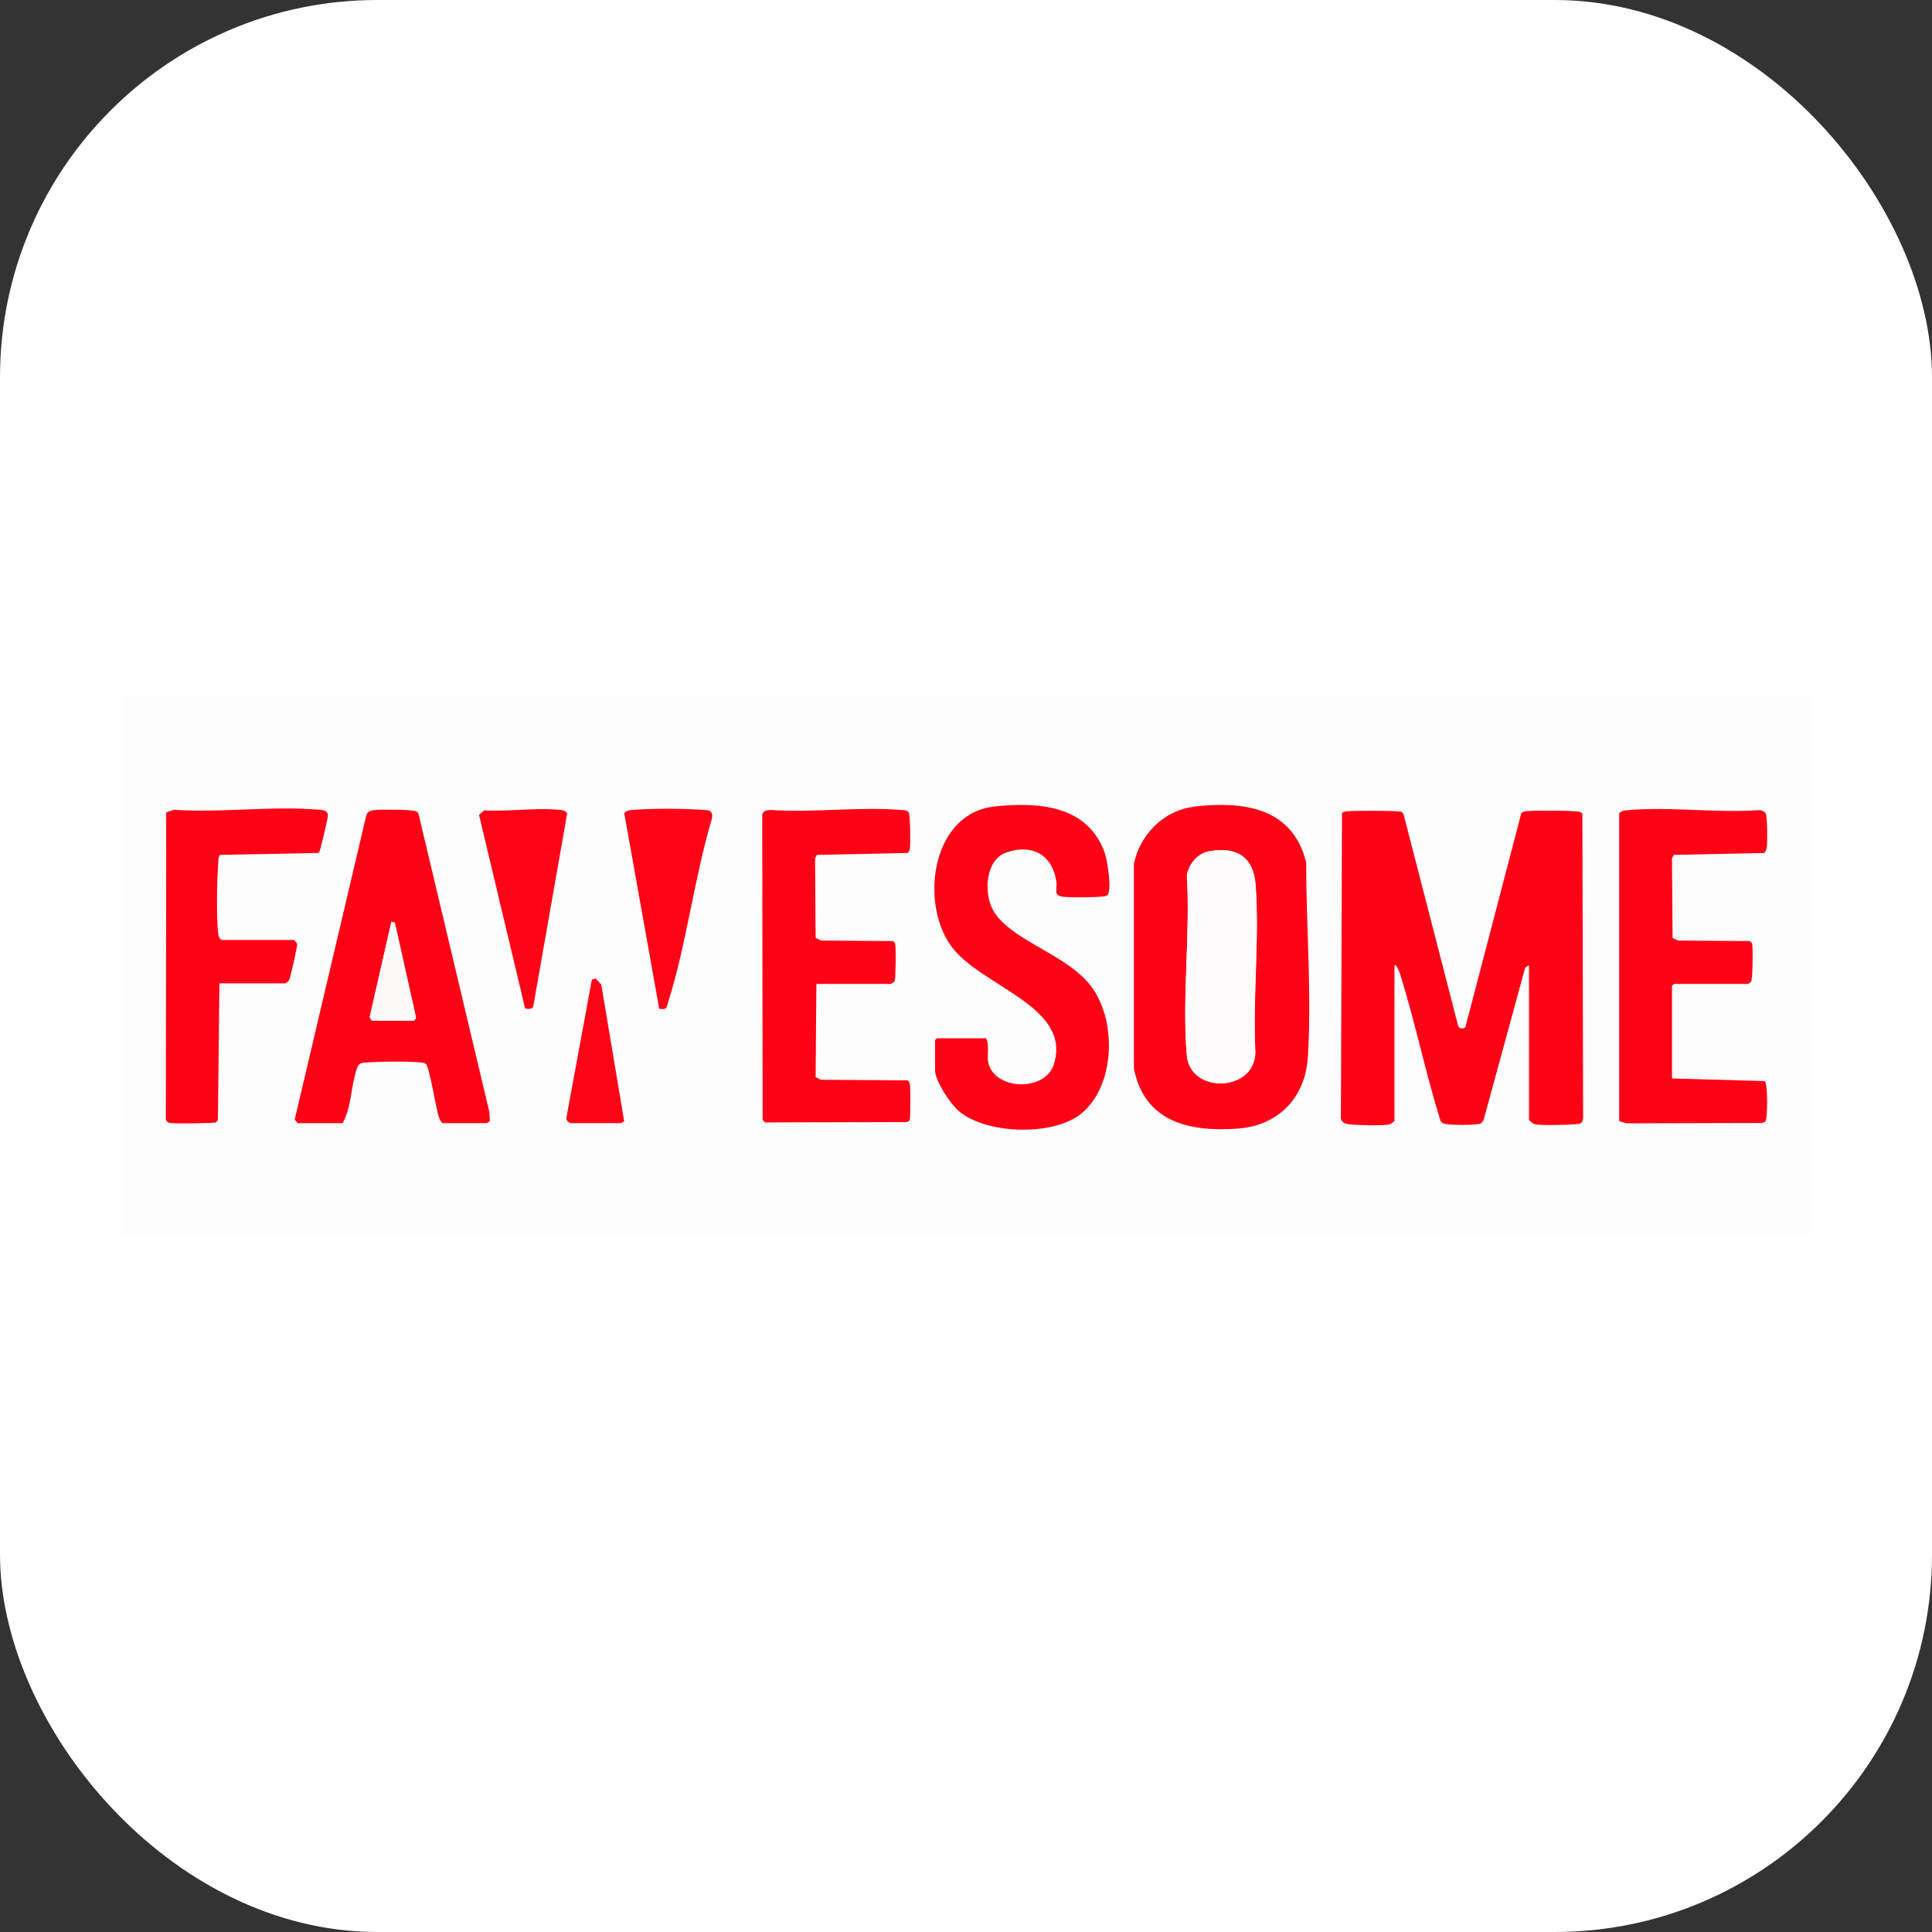
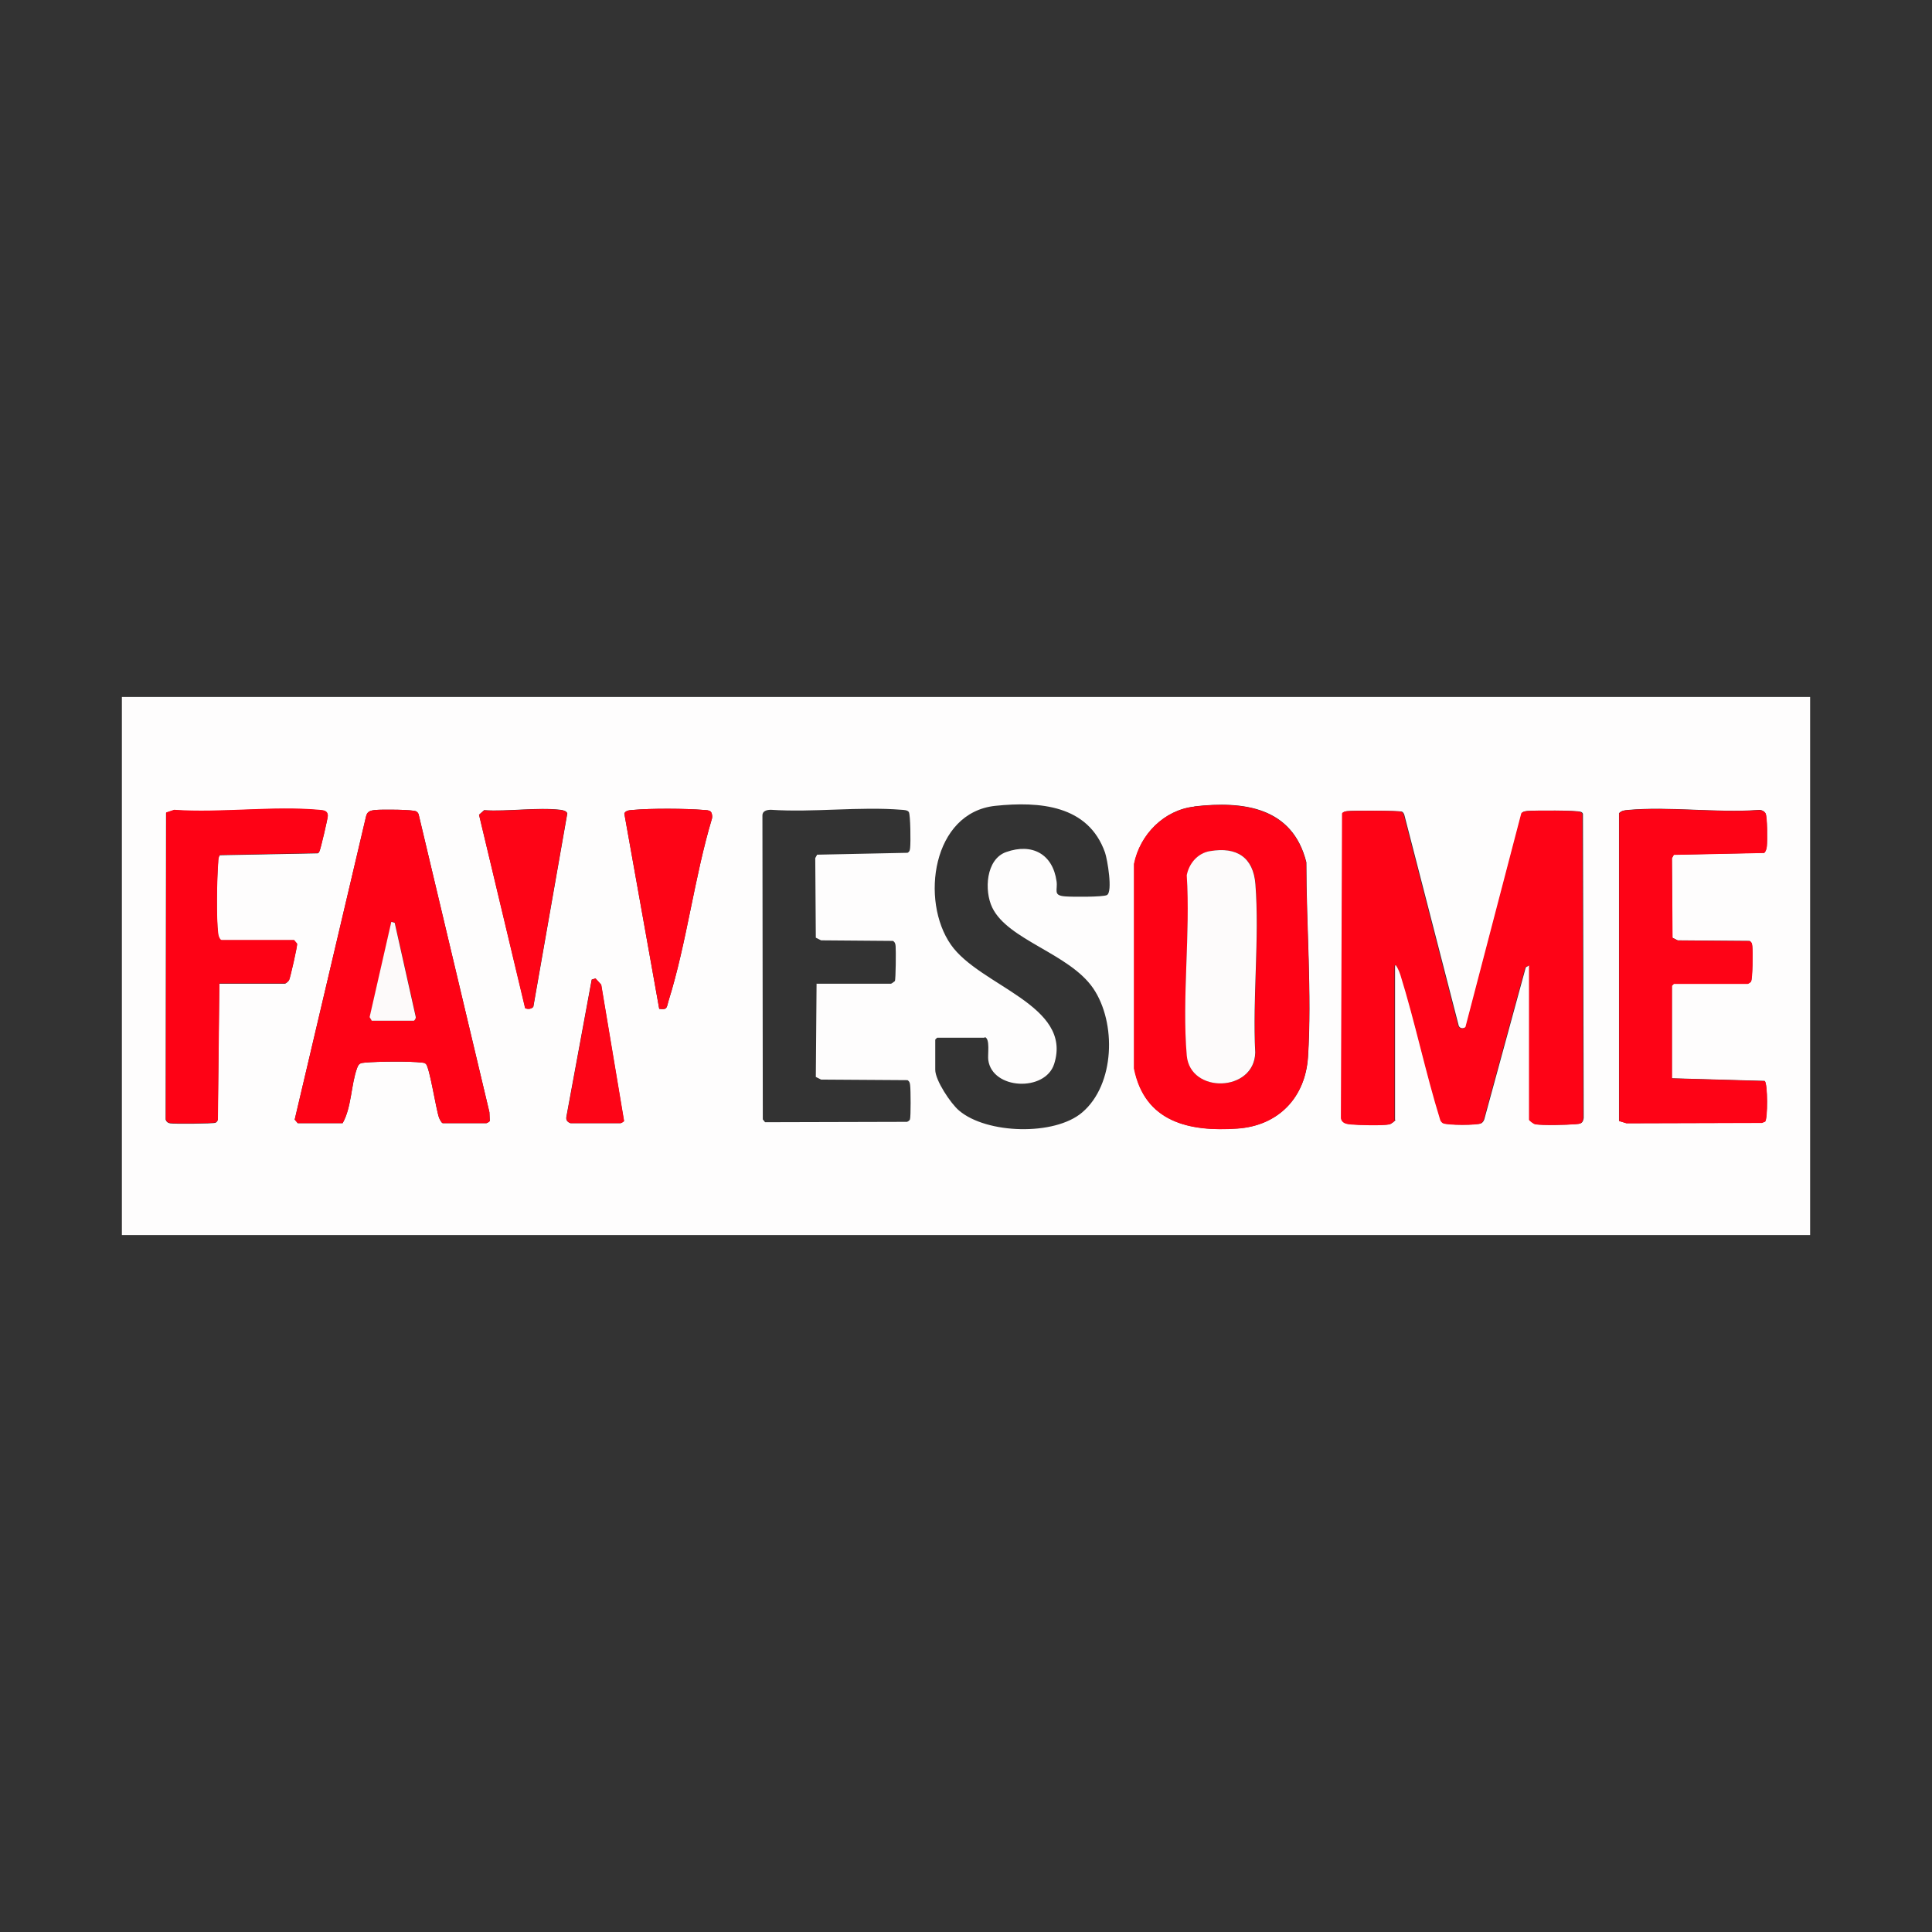
<svg xmlns="http://www.w3.org/2000/svg" id="Layer_1" version="1.1" viewBox="0 0 1024 1024">
  <rect x="0" y="0" width="1024" height="1024" fill="#333333" stroke="none" />
  <defs>
    <style>
      .st0 {
        fill: #fe0416;
      }

      .st1 {
        fill: #fefdfd;
      }

      .st2 {
        fill: #fe0215;
      }

      .st3 {
        fill: #fdfafa;
      }

      .st4 {
        fill: #fe0316;
      }

      .st5 {
        fill: #fd0517;
      }

      .st6 {
        fill: #fdfbfb;
      }

      .st7 {
        fill: #fff;
      }
    </style>
  </defs>
-   <rect class="st7" width="1024" height="1024" rx="200" ry="200" />
  <g>
    <path class="st1" d="M959.4,369.4v285.2H64.6v-285.2h894.8,0ZM521.8,550h-25.1l-1,1v16c0,5.6,8.2,17.9,12.6,21.6,14.6,12.5,50.7,13.5,65.3,1,17.4-14.8,18.2-47.6,5.8-65.8-12.7-18.5-45.2-25.5-53.5-42.8-4.3-8.9-3.4-25.6,7.4-29.4,13.8-4.9,24.7,1.1,26.7,15.5.7,4.7-2.1,7.5,4.5,8,3.3.3,20.2.4,22.2-.7,3.2-1.7.2-19-1-22.5-8.9-25.3-34.8-27.2-58.1-24.8-33.5,3.5-39.9,50.3-23.6,73.6,15.3,22,64.8,32,54.7,63.3-4.8,14.8-32.8,13.6-34.9-2.2-.4-2.8,1.1-11.3-1.8-12.1h0ZM633,427.5c-16,1.8-28.8,14.8-31.8,30.3v108.5c5.5,28.4,29.1,33.6,54.7,31.8,21.8-1.5,36-16.5,37.4-38,2.1-33.3-.9-69.6-.9-103.1-7.3-29.2-33.2-32.6-59.3-29.6h0ZM116.3,521.4h34.6c.5,0,2-1.2,2.3-1.9.6-1.3,4.5-18.3,4.2-19.2l-1.6-1.9h-38.4c-.9,0-1.7-2.2-1.8-3.1-1.1-8.2-.7-29.7,0-38.4,0-1.3.1-2.6.9-3.6l51.8-1c.6-.1.8-.6,1-1.1.6-1.1,4.4-17.4,4.4-18.7,0-2.8-2.3-2.9-4.6-3.1-24.4-2.2-52.1,1.7-76.9,0l-4.2,1.4-.2,162.7c.4,1.1,1.2,1.7,2.3,1.9,2.1.4,23,.2,24.1-.3.6-.3,1.1-.9,1.2-1.5l.8-72h0ZM157.8,595.3h23.8c4.8-8.5,4.4-20.4,7.7-29.3.9-2.5,1.8-2.6,4.2-2.8,6.3-.6,24-.8,30.1,0,.8,0,1.5,0,2.1.7,2,1.6,5.4,24.1,7,28.5.3.8,1.3,2.9,2,2.9h23.1c.2,0,1.6-.7,1.8-1.2l-.2-4.6-37.5-157.8c-.2-.7-.6-1.2-1.2-1.6-1.6-1.1-18.5-1.1-21.6-.8-2.9.3-4.6.7-5.2,3.9l-37.7,160.2,1.6,1.9h0ZM256.5,429.5l-2.6,2.3,24.5,102.5c1.4.7,3.3.5,4.3-.7l18-102.5c-.5-1.4-2.4-1.7-3.7-1.9-12.4-1.4-27.7,1-40.4.2h0ZM376.7,430.2c-.8-.8-2.5-.8-3.6-.9-9.7-.8-28.2-.9-37.8,0-1.5.1-3.8.2-4.4,1.9l18.5,103.5c4.4.6,3.9-.6,4.9-4.1,9.7-30.9,13.7-65.7,23.1-96.9.2-1,0-2.7-.7-3.5ZM432.7,521.4h39.5c.3,0,1.6-1,2.1-1.4.5-.9.6-16.4.4-18.5-.1-1.2-.3-2.1-1.4-2.8l-38.1-.3-2.8-1.4-.3-42.2,1-1.8,47.9-1c1.2-.6,1.3-1.6,1.4-2.8.3-2.5.2-17.3-.7-18.8-.7-1.1-2.7-1.1-3.9-1.2-22.2-1.8-46.8,1.5-69.2,0-2.1,0-4.6.6-4.5,3.1l.2,161,1.2,1.5,75.3-.2c.6-.3,1.2-.6,1.5-1.3.5-1.4.4-15.9.1-18-.1-1.2-.3-2.1-1.4-2.8l-45.8-.3-2.8-1.4.4-49.5h0ZM886.1,571.6v-49.2l1-1h39.1c.3,0,1.6-.8,1.8-1.2.9-1.5,1-16.2.7-18.7-.2-1.2-.3-2.1-1.4-2.8l-38.1-.3-2.8-1.4-.3-42.2,1-1.8,47.9-1c1-.9,1.2-2.2,1.4-3.5.3-2.7.3-15.8-.7-17.5-.8-1.3-2.4-1.9-3.8-1.7-22.3,1.6-47.2-2-69.2,0-1.8.2-3.2.3-4.6,1.7v163.1l3.9,1.2,71.8-.2,1.7-.7c1.4-1.4,1.4-19.9-.2-21.5l-49.3-1.4h0ZM739.4,593.6v-80.9c0-4.2,2.9,3.1,3.1,3.8,7.8,25.5,13.3,51.8,21.2,77.2.3.6.7,1.2,1.3,1.5,1.8,1.2,18.5,1.2,20.2.1.7-.4,1.2-1.2,1.5-2l22-80.6,2-1.2v81.9c0,.5,2.2,2.2,3.2,2.4,3.6.7,16.8.4,21,0,2.8-.2,4-.2,4.5-3.2l-.4-161.2c-.2-.6-.5-.9-1.1-1.1-2.1-.9-24.6-.8-28.1-.5-1,.1-2.6.2-3.2,1.2l-29.6,113.3c-1.2,1-3,1-3.8-.5l-28.9-112c-.2-.6-.6-1.3-1.2-1.6-1.3-.6-26.1-.7-29-.3-.9.1-2,.3-2.5,1.1l-.6,161.7c.5,2.6,3,3,5.2,3.2,3.9.3,16.8.6,20.3,0,.9-.2,3-1.8,3.2-2.4h0ZM302.4,595.3h26.5c.2,0,1.6-.7,1.8-1.2l-12.1-72.2-3-3.3-2,.6-13.4,72.6c-.4,1.8.5,2.9,2.1,3.5h0Z" />
    <path class="st4" d="M739.4,593.6c-.2.7-2.2,2.2-3.2,2.4-3.4.7-16.3.4-20.3,0-2.2-.2-4.7-.6-5.2-3.2l.6-161.7c.5-.8,1.7-1,2.5-1.1,2.9-.4,27.7-.4,29,.3.6.3,1,.9,1.2,1.6l28.9,112c.8,1.5,2.7,1.5,3.8.5l29.6-113.3c.6-.9,2.2-1.1,3.2-1.2,3.6-.4,26-.4,28.1.5.5.2.9.5,1.1,1.1l.4,161.2c-.4,3-1.7,3-4.5,3.2-4.2.3-17.3.7-21,0-.9-.2-3.2-2-3.2-2.4v-81.9l-2,1.2-22,80.6c-.3.7-.8,1.6-1.5,2-1.8,1.1-18.4,1.1-20.2-.1-.6-.4-1-.9-1.3-1.5-7.9-25.5-13.3-51.8-21.2-77.2-.2-.8-3.1-8.1-3.1-3.8v80.9h0Z" />
    <path class="st2" d="M633,427.5c26.2-3,52.1.5,59.3,29.6,0,33.4,3,69.8.9,103.1-1.3,21.5-15.6,36.5-37.4,38-25.6,1.8-49.1-3.5-54.8-31.8v-108.5c3.1-15.5,15.9-28.5,31.9-30.3h0ZM641.4,451.1c-6.5,1.1-11.1,6.5-12.3,12.8,1.9,30.8-2.7,65.1,0,95.5,1.8,20.5,35.8,19.5,36.3-1.5-1.5-29,2.3-60.5.1-89.2-1.1-14.3-9.9-20-24-17.6h0Z" />
-     <path class="st2" d="M521.8,550c2.9.8,1.4,9.4,1.8,12.1,2.2,15.8,30.1,17,34.9,2.2,10.1-31.3-39.4-41.4-54.7-63.3-16.3-23.3-9.9-70.2,23.7-73.6,23.3-2.4,49.2-.5,58.1,24.8,1.2,3.5,4.2,20.8,1,22.5-2,1.1-19,1-22.2.7-6.6-.6-3.9-3.3-4.5-8-2-14.4-13-20.4-26.7-15.5-10.7,3.8-11.7,20.5-7.4,29.4,8.4,17.3,40.8,24.2,53.5,42.8,12.5,18.2,11.6,51-5.8,65.8-14.6,12.5-50.8,11.4-65.3-1-4.4-3.7-12.6-16-12.6-21.6v-16l1-1h25.2Z" />
    <path class="st2" d="M157.8,595.3l-1.6-1.9,37.7-160.2c.6-3.2,2.2-3.6,5.2-3.9,3.1-.3,20-.3,21.6.8.6.4,1,.9,1.2,1.6l37.5,157.8.2,4.6c-.1.5-1.6,1.2-1.8,1.2h-23.1c-.6,0-1.7-2.2-2-2.9-1.6-4.4-5-27-7-28.5-.6-.6-1.4-.5-2.1-.7-6.1-.8-23.8-.6-30.1,0-2.3.2-3.3.4-4.2,2.8-3.3,8.9-2.9,20.8-7.7,29.3h-23.8ZM197,540.9h22.4c.4,0,1.1-1.2,1.1-1.8l-11.2-50.1-1.8-.5-11.5,50.6,1.1,1.8h0Z" />
    <path class="st4" d="M886.1,571.6l49.3,1.4c1.6,1.5,1.6,20.1.2,21.5l-1.7.7-71.8.2-3.9-1.2v-163.1c1.3-1.4,2.8-1.6,4.6-1.7,22-2,46.9,1.6,69.2,0,1.5-.1,3.1.5,3.8,1.7,1,1.7,1,14.8.7,17.5-.2,1.3-.4,2.5-1.4,3.5l-47.9,1-1,1.8.3,42.2,2.8,1.4,38.1.3c1.2.6,1.3,1.6,1.4,2.8.3,2.5.2,17.3-.7,18.7-.2.4-1.5,1.2-1.8,1.2h-39.1l-1,1v49.2h0Z" />
-     <path class="st4" d="M432.7,521.4l-.4,49.5,2.8,1.4,45.8.3c1.2.7,1.3,1.6,1.4,2.8.3,2.1.3,16.7-.1,18-.2.7-.8,1-1.5,1.3l-75.3.2-1.2-1.5-.2-161c-.1-2.6,2.4-3.1,4.5-3.1,22.4,1.5,47.1-1.8,69.2,0,1.2.1,3.2.1,3.9,1.2.9,1.4,1,16.3.7,18.8-.1,1.2-.3,2.1-1.4,2.8l-47.9,1-1,1.8.3,42.2,2.8,1.4,38.1.3c1.2.6,1.3,1.6,1.4,2.8.3,2.1.1,17.6-.4,18.5-.5.4-1.8,1.4-2.1,1.4h-39.5Z" />
    <path class="st2" d="M116.3,521.4l-.8,72c-.2.6-.7,1.2-1.2,1.5-1.1.5-22,.7-24.1.3-1.2-.2-1.9-.7-2.3-1.9l.2-162.7,4.2-1.4c24.8,1.7,52.5-2.2,76.9,0,2.3.2,4.5.3,4.6,3.1,0,1.3-3.8,17.6-4.4,18.7-.2.5-.4,1-1,1.1l-51.8,1c-.8,1.1-.8,2.4-.9,3.6-.7,8.7-1.1,30.2,0,38.4.1.9.9,3.1,1.8,3.1h38.4l1.6,1.9c.3,1-3.6,18-4.2,19.2-.3.7-1.8,1.9-2.3,1.9h-34.6Z" />
    <path class="st0" d="M376.7,430.2c.8.8.9,2.4.7,3.5-9.4,31.3-13.4,66-23.1,96.9-1.1,3.5-.5,4.7-4.9,4.1l-18.5-103.5c.6-1.6,2.9-1.8,4.4-1.9,9.6-.9,28.1-.8,37.8,0,1.1,0,2.9.1,3.6.9h0Z" />
    <path class="st0" d="M256.5,429.5c12.7.8,28-1.6,40.4-.2,1.3.1,3.3.5,3.7,1.9l-18,102.5c-1,1.2-2.9,1.3-4.3.7l-24.4-102.5,2.6-2.3h0Z" />
    <path class="st5" d="M302.4,595.3c-1.6-.6-2.5-1.7-2.1-3.5l13.4-72.6,2-.6,3,3.3,12.1,72.2c-.1.5-1.6,1.2-1.8,1.2h-26.5Z" />
    <path class="st6" d="M641.4,451.1c14.1-2.4,22.9,3.3,24,17.6,2.2,28.7-1.6,60.2-.1,89.2-.5,21-34.5,22-36.3,1.5-2.6-30.4,2-64.7,0-95.5,1.2-6.3,5.8-11.7,12.3-12.8h0Z" />
    <path class="st3" d="M197,540.9l-1.1-1.8,11.5-50.5,1.8.5,11.2,50.1c0,.6-.7,1.8-1.1,1.8h-22.4Z" />
  </g>
</svg>